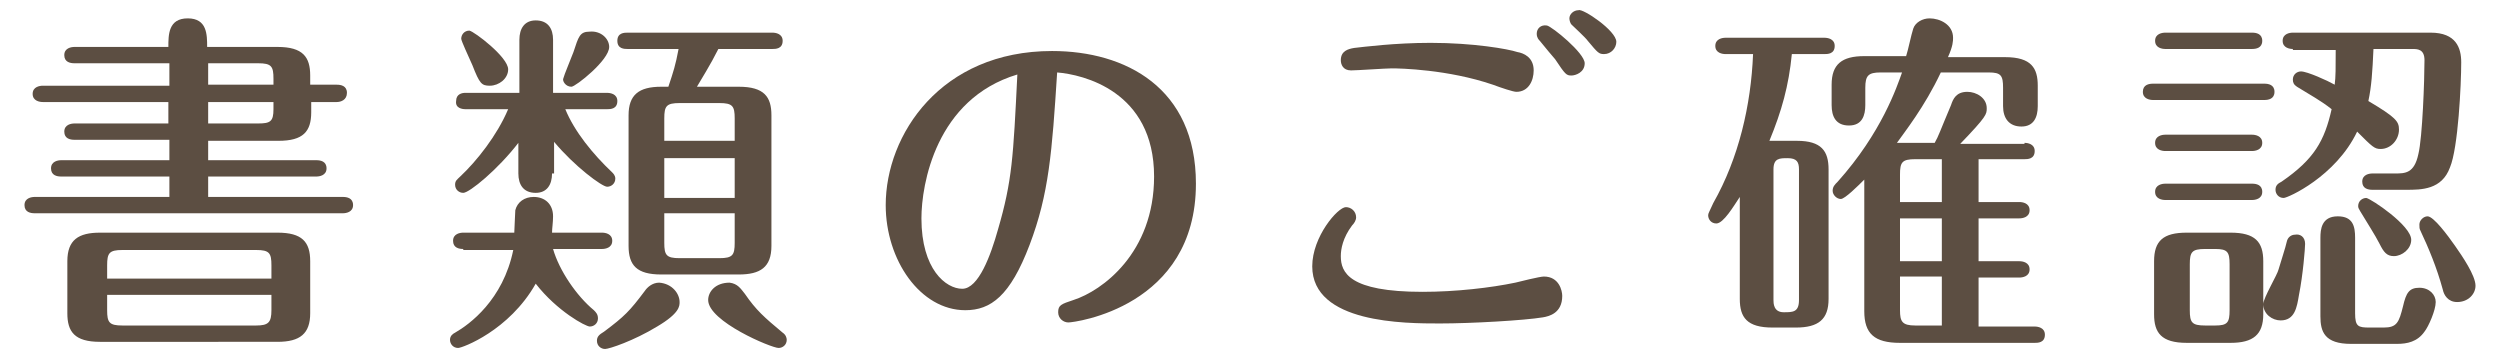
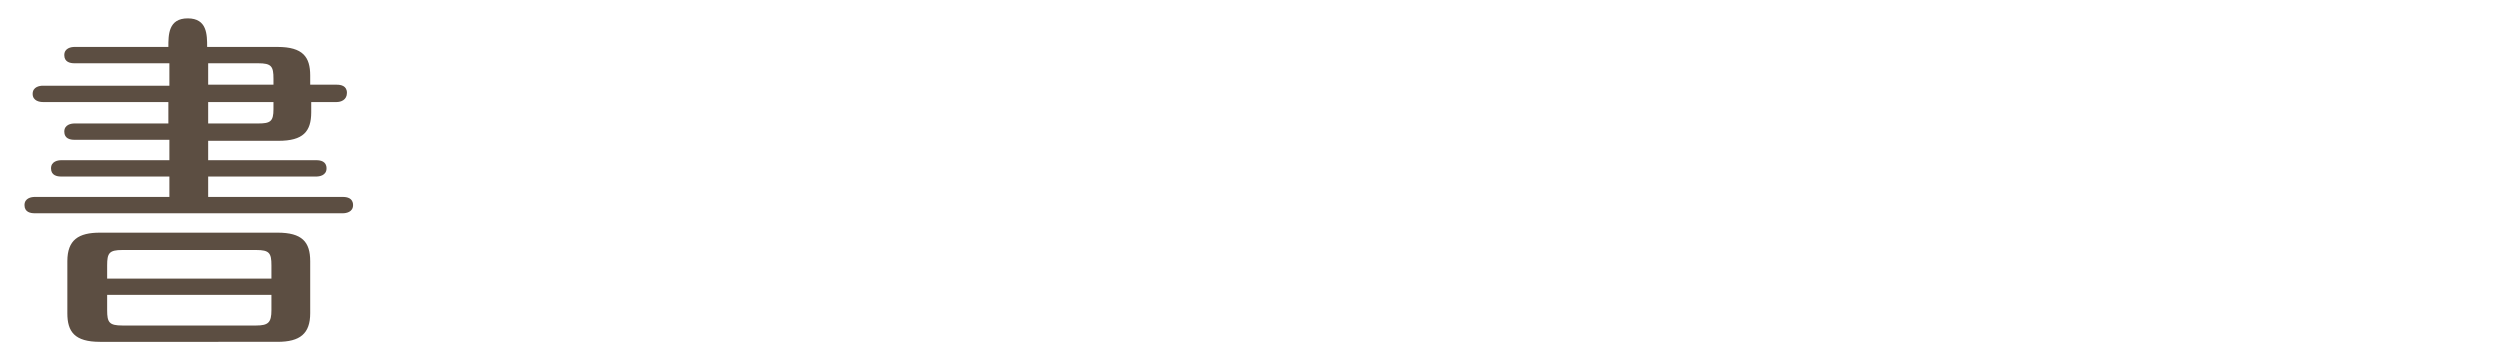
<svg xmlns="http://www.w3.org/2000/svg" version="1.1" id="レイヤー_1" x="0px" y="0px" viewBox="0 0 245 35" style="enable-background:new 0 0 245 35;" xml:space="preserve">
  <style type="text/css">
	.st0{fill:#5C4E42;}
</style>
  <g>
    <path class="st0" d="M20.4,15.7H31c0.4,0,1,0.1,1,0.8c0,0.7-0.7,0.8-1,0.8H20.4v2h13.2c0.4,0,1,0.1,1,0.8c0,0.7-0.7,0.8-1,0.8H3.4   c-0.4,0-1-0.1-1-0.8c0-0.7,0.7-0.8,1-0.8h13.2v-2H6c-0.4,0-1-0.1-1-0.8c0-0.7,0.7-0.8,1-0.8h10.6v-2H7.3c-0.4,0-1-0.1-1-0.8   s0.7-0.8,1-0.8h9.2V10H4.2c-0.3,0-1-0.1-1-0.8s0.7-0.8,1-0.8h12.4V6.2H7.3c-0.4,0-1-0.1-1-0.8c0-0.7,0.7-0.8,1-0.8h9.2   c0-1.2,0-2.8,1.9-2.8c1.9,0,1.9,1.6,1.9,2.8h6.9c2.5,0,3.2,1,3.2,2.8v0.9H33c0.4,0,1,0.1,1,0.8S33.4,10,33,10h-2.5v1   c0,1.9-0.8,2.8-3.2,2.8h-6.9V15.7z M27.2,22.8c2.4,0,3.2,0.9,3.2,2.8v5.1c0,2-1,2.8-3.2,2.8H9.8c-2.5,0-3.2-1-3.2-2.8v-5.1   c0-2.1,1.1-2.8,3.2-2.8H27.2z M26.6,27.2V26c0-1.2-0.2-1.5-1.5-1.5H12c-1.3,0-1.5,0.3-1.5,1.5v1.3H26.6z M10.5,28.9v1.5   c0,1.2,0.2,1.5,1.5,1.5h13.1c1.2,0,1.5-0.3,1.5-1.5v-1.5H10.5z M20.4,8.3h6.4V7.7c0-1.2-0.2-1.5-1.5-1.5h-4.9V8.3z M20.4,12.1h4.9   c1.2,0,1.5-0.2,1.5-1.4V10h-6.4V12.1z" />
-     <path class="st0" d="M45.4,24.4c-0.4,0-1-0.1-1-0.8c0-0.7,0.7-0.8,1-0.8h5c0-0.4,0.1-1.9,0.1-2.2c0.2-0.8,0.9-1.3,1.8-1.3   c1.1,0,1.9,0.7,1.9,1.9c0,0.6-0.1,1.2-0.1,1.6H59c0.3,0,1,0.1,1,0.8c0,0.7-0.7,0.8-1,0.8h-4.8c0.6,2.1,2.3,4.6,4,6   c0.2,0.2,0.4,0.4,0.4,0.8c0,0.5-0.4,0.8-0.8,0.8c-0.4,0-3.2-1.5-5.3-4.2c-2.6,4.6-7.2,6.3-7.6,6.3c-0.5,0-0.8-0.4-0.8-0.8   c0-0.4,0.3-0.6,0.5-0.7c1.4-0.8,4.7-3.2,5.7-8.1H45.4z M54.1,17c0,1.1-0.5,1.9-1.6,1.9c-1.2,0-1.7-0.8-1.7-1.9v-3   c-2,2.6-4.8,4.9-5.4,4.9c-0.4,0-0.8-0.3-0.8-0.8c0-0.4,0.2-0.5,0.5-0.8c1.6-1.5,3.6-4,4.7-6.6h-4.2c-0.3,0-1-0.1-0.9-0.8   c0-0.7,0.6-0.8,0.9-0.8h5.3V3.9c0-1.1,0.5-1.9,1.6-1.9c1.2,0,1.7,0.8,1.7,1.9v5.2h5.3c0.3,0,1,0.1,1,0.8c0,0.8-0.7,0.8-1,0.8h-4.1   c0.9,2.2,2.7,4.4,4.6,6.2c0.1,0.1,0.3,0.3,0.3,0.6c0,0.5-0.4,0.8-0.8,0.8c-0.5,0-3.2-2-5.2-4.4V17z M49.8,6.8   c0,0.9-0.9,1.6-1.8,1.6c-0.8,0-1-0.2-1.7-2c-0.4-0.9-1.1-2.4-1.1-2.6c0-0.4,0.3-0.8,0.8-0.8C46.5,3.1,49.8,5.6,49.8,6.8z M59.7,4.6   c0,1.3-3.3,3.9-3.7,3.9c-0.6,0-0.9-0.6-0.8-0.8c0.1-0.4,0.7-1.8,1-2.6c0.5-1.5,0.6-2,1.6-2C58.9,3,59.7,3.8,59.7,4.6z M66.6,29.6   c0,0.4,0,1.1-2.2,2.4c-2.3,1.4-4.7,2.2-5.1,2.2c-0.4,0-0.8-0.3-0.8-0.8c0-0.4,0.2-0.6,0.7-0.9c2-1.5,2.5-2,4-4   c0.2-0.3,0.7-0.8,1.4-0.8C65.9,27.8,66.6,28.8,66.6,29.6z M72.4,8.5c2.5,0,3.2,1,3.2,2.8v12.8c0,2.1-1.1,2.8-3.2,2.8h-7.6   c-2.4,0-3.2-0.9-3.2-2.8V11.3c0-2,1-2.8,3.2-2.8h0.7C66,7,66.2,6.4,66.5,4.8h-5c-0.3,0-1,0-1-0.8s0.7-0.8,1-0.8h14.2   c0.3,0,1,0.1,1,0.8c0,0.8-0.7,0.8-1,0.8h-5.3c-0.8,1.6-1.7,3-2.1,3.7H72.4z M72,13.8v-2.2c0-1.2-0.2-1.5-1.5-1.5h-3.9   c-1.3,0-1.5,0.3-1.5,1.5v2.2H72z M65.1,15.5v3.9H72v-3.9H65.1z M65.1,20.9v2.9c0,1.2,0.2,1.5,1.5,1.5h3.9c1.3,0,1.5-0.3,1.5-1.5   v-2.9H65.1z M73,28.8c1.1,1.6,1.9,2.3,3.7,3.8c0.3,0.2,0.4,0.5,0.4,0.7c0,0.5-0.4,0.8-0.8,0.8c-0.7,0-6.9-2.6-6.9-4.7   c0-0.8,0.7-1.7,2.1-1.7C72.3,27.8,72.6,28.3,73,28.8z" />
-     <path class="st0" d="M100.9,24c-1.9,5-3.8,6.4-6.3,6.4c-4.4,0-7.8-4.9-7.8-10.3c0-6.9,5.4-15.1,16.3-15.1c7.2,0,14.1,3.6,14.1,13   c0,12.1-11.9,13.6-12.5,13.6c-0.5,0-1-0.4-1-1c0-0.7,0.3-0.8,1.5-1.2c2.8-0.9,7.9-4.6,7.9-12.1c0-8.4-7-10-9.5-10.2   C103.1,14.9,102.8,19,100.9,24z M90.3,21.4c0,5,2.4,6.9,4,6.9c1.6,0,2.8-3.3,3.5-5.8c1.4-4.8,1.5-7.1,1.9-15.2   C91.7,9.7,90.3,18.1,90.3,21.4z" />
-     <path class="st0" d="M151.2,31.1c-1.8,0.3-7,0.6-10.1,0.6c-3.4,0-12.5,0-12.5-5.6c0-2.9,2.5-5.8,3.3-5.8c0.5,0,1,0.4,1,1   c0,0.3-0.2,0.6-0.4,0.8c-0.9,1.2-1.1,2.3-1.1,3c0,1.6,0.8,3.5,8,3.5c3.3,0,6.7-0.4,9.1-0.9c0.4-0.1,2.4-0.6,2.8-0.6   c1.5,0,1.8,1.4,1.8,1.9C153.1,30.7,151.8,31,151.2,31.1z M148.6,9c-0.3,0-1.5-0.4-2.3-0.7c-4.4-1.5-9.1-1.6-9.9-1.6   c-0.6,0-3.4,0.2-4,0.2c-0.8,0-1-0.6-1-1c0-0.9,0.7-1.1,1.3-1.2c0.9-0.1,4-0.5,7.5-0.5c4.2,0,7.6,0.6,8.5,0.9   c0.6,0.1,1.6,0.5,1.6,1.8C150.3,7.9,149.8,9,148.6,9z M155.3,6.2c0,0.9-0.9,1.2-1.3,1.2c-0.5,0-0.6-0.1-1.6-1.6   c-0.5-0.6-0.7-0.8-1.5-1.8c-0.1-0.1-0.3-0.3-0.3-0.7c0-0.5,0.4-0.9,1-0.8C152.1,2.6,155.3,5.2,155.3,6.2z M158.4,4.1   c0,0.6-0.5,1.2-1.2,1.2c-0.5,0-0.6-0.1-1.6-1.3c-0.2-0.3-1.4-1.4-1.6-1.6c-0.1-0.1-0.2-0.4-0.2-0.6c0-0.4,0.4-0.8,0.9-0.8   C155.1,0.8,158.4,3,158.4,4.1z" />
-     <path class="st0" d="M179.2,16.6v12.7c0,2-1,2.8-3.2,2.8h-2.3c-2.5,0-3.2-1-3.2-2.8v-10c-0.6,0.9-1.6,2.6-2.3,2.6   c-0.5,0-0.8-0.4-0.8-0.8c0-0.2,0.1-0.3,0.5-1.2c2.5-4.4,3.7-9.6,3.9-14.6h-2.7c-0.3,0-1-0.1-1-0.8c0-0.7,0.7-0.8,1-0.8h9.7   c0.3,0,1,0.1,1,0.8c0,0.8-0.7,0.8-1,0.8h-3.2c-0.3,3.1-1,5.6-2.2,8.5h2.7C178.5,13.8,179.2,14.8,179.2,16.6z M176.3,16.6   c0-0.7-0.2-1.1-1.1-1.1c-0.8,0-1.4,0-1.4,1.1v12.8c0,0.3,0,1.2,1,1.2c0.9,0,1.5,0,1.5-1.2V16.6z M198.4,14c0.3,0,1,0.1,1,0.8   c0,0.8-0.7,0.8-1,0.8h-4.5v4.2h4c0.3,0,1,0.1,1,0.8c0,0.7-0.7,0.8-1,0.8h-4v4.2h4c0.3,0,1,0.1,1,0.8c0,0.7-0.7,0.8-1,0.8h-4V32h5.5   c0.3,0,1,0.1,1,0.8c0,0.8-0.7,0.8-1,0.8h-13.2c-2.5,0-3.5-0.9-3.5-3.1V17.6c-0.6,0.6-1.9,1.9-2.3,1.9s-0.8-0.4-0.8-0.8   c0-0.4,0.2-0.6,0.5-0.9c4.3-4.8,5.8-9.3,6.3-10.7h-2.1c-1.2,0-1.5,0.3-1.5,1.5v1.7c0,1-0.3,2-1.6,2c-1.3,0-1.7-0.9-1.7-2v-2   c0-2,1-2.8,3.2-2.8h4.1c0.2-0.6,0.5-2.1,0.7-2.7c0.2-0.6,0.9-1,1.6-1c1,0,2.3,0.6,2.3,1.9c0,0.3,0,0.8-0.5,1.9h5.6   c2.6,0,3.2,1.1,3.2,2.8v2c0,1.1-0.4,2-1.6,2c-1.2,0-1.8-0.8-1.8-2V8.6c0-1.2-0.2-1.5-1.4-1.5h-4.7c-1.6,3.4-3.6,5.9-4.3,6.9h3.7   c0.4-0.7,0.5-1.1,1.6-3.7c0.2-0.6,0.5-1.3,1.6-1.3c0.9,0,1.9,0.6,1.9,1.6c0,0.6,0,0.8-2.6,3.5H198.4z M190.3,15.6h-2.6   c-1.3,0-1.5,0.3-1.5,1.5v2.7h4.1V15.6z M190.3,21.4h-4.1v4.2h4.1V21.4z M190.3,27.1h-4.1v3.3c0,1.1,0.2,1.5,1.5,1.5h2.6V27.1z" />
-     <path class="st0" d="M221.9,8.2c0.4,0,1,0.1,1,0.8c0,0.7-0.6,0.8-1,0.8h-10.9c-0.3,0-1-0.1-1-0.8s0.6-0.8,1-0.8H221.9z M218.6,22.8   c2.4,0,3.2,0.9,3.2,2.8v5.2c0,2-1,2.8-3.2,2.8h-4.3c-2.5,0-3.2-1-3.2-2.8v-5.2c0-2,0.9-2.8,3.2-2.8H218.6z M220.7,13.2   c0.3,0,1,0.1,1,0.8c0,0.7-0.7,0.8-1,0.8h-8.5c-0.3,0-1-0.1-1-0.8c0-0.7,0.7-0.8,1-0.8H220.7z M220.7,18c0.4,0,1,0.1,1,0.8   c0,0.7-0.7,0.8-1,0.8h-8.5c-0.3,0-1-0.1-1-0.8s0.7-0.8,1-0.8H220.7z M220.7,3.2c0.4,0,1,0.1,1,0.8c0,0.7-0.6,0.8-1,0.8h-8.5   c-0.3,0-1-0.1-1-0.8c0-0.7,0.7-0.8,1-0.8H220.7z M216.1,24.4c-1.3,0-1.5,0.3-1.5,1.5v4.5c0,1.2,0.2,1.5,1.5,1.5h1   c1.2,0,1.4-0.3,1.4-1.5v-4.5c0-1.2-0.2-1.5-1.4-1.5H216.1z M225.9,23.9c0,0.4-0.2,3-0.6,5c-0.2,1.2-0.4,2.5-1.8,2.5   c-0.8,0-1.7-0.6-1.7-1.6c0-0.6,1.4-2.9,1.5-3.4c0.2-0.7,0.7-2.2,0.8-2.7c0.1-0.5,0.5-0.7,0.8-0.7C225.4,22.9,225.9,23.2,225.9,23.9   z M224.7,4.8c-0.3,0-1-0.1-1-0.8c0-0.7,0.7-0.8,1-0.8h13.5c2.5,0,3,1.5,3,2.9c0,2.2-0.3,8.4-1.1,10.3c-0.8,2.2-2.8,2.2-4.3,2.2   h-3.3c-0.4,0-1-0.1-1-0.8c0-0.7,0.7-0.8,1-0.8h2.2c1,0,1.9,0,2.3-1.9c0.4-1.6,0.6-7.3,0.6-9.2c0-1.1-0.7-1.1-1.2-1.1h-3.8   c-0.1,2.3-0.2,3.7-0.5,5.1c2.7,1.6,3,2,3,2.8c0,1-0.8,1.9-1.8,1.9c-0.6,0-0.8-0.2-2.3-1.7c-2.1,4.4-6.8,6.5-7.2,6.5   c-0.5,0-0.8-0.4-0.8-0.8c0-0.4,0.2-0.6,0.6-0.8c3.2-2.2,4.2-4,4.9-7.1c-1-0.8-2.1-1.4-3.4-2.2c-0.3-0.2-0.4-0.4-0.4-0.7   c0-0.5,0.4-0.8,0.8-0.8c0.6,0,2.6,0.9,3.3,1.3c0.1-0.7,0.1-1.7,0.1-3.4H224.7z M230.8,30.7c0,1.3,0.3,1.4,1.4,1.4h1.4   c1.3,0,1.5-0.5,1.9-2.1c0.3-1.3,0.6-1.8,1.6-1.8c1,0,1.6,0.7,1.6,1.4c0,0.8-0.7,2.4-1.1,2.9c-0.7,1-1.7,1.2-2.7,1.2h-4.5   c-2.6,0-3-1.2-3-2.7v-7.7c0-0.8,0.1-2.1,1.7-2.1c1.5,0,1.7,1,1.7,2.1V30.7z M236.3,23.5c0,0.9-0.9,1.6-1.7,1.6   c-0.7,0-1-0.4-1.4-1.2c-0.4-0.8-1.3-2.2-1.9-3.2c-0.1-0.2-0.2-0.3-0.2-0.5c0-0.5,0.4-0.8,0.8-0.8C232.4,19.5,236.3,22.1,236.3,23.5   z M240.6,24.1c0.7,1,2,2.9,2,3.9c0,0.8-0.7,1.6-1.8,1.6c-0.9,0-1.3-0.7-1.4-1.2c-0.6-2.2-1.4-4.1-2.2-5.8c-0.1-0.2-0.1-0.3-0.1-0.6   c0-0.4,0.4-0.8,0.8-0.8C238.5,21.2,239.9,23.1,240.6,24.1z" />
  </g>
</svg>